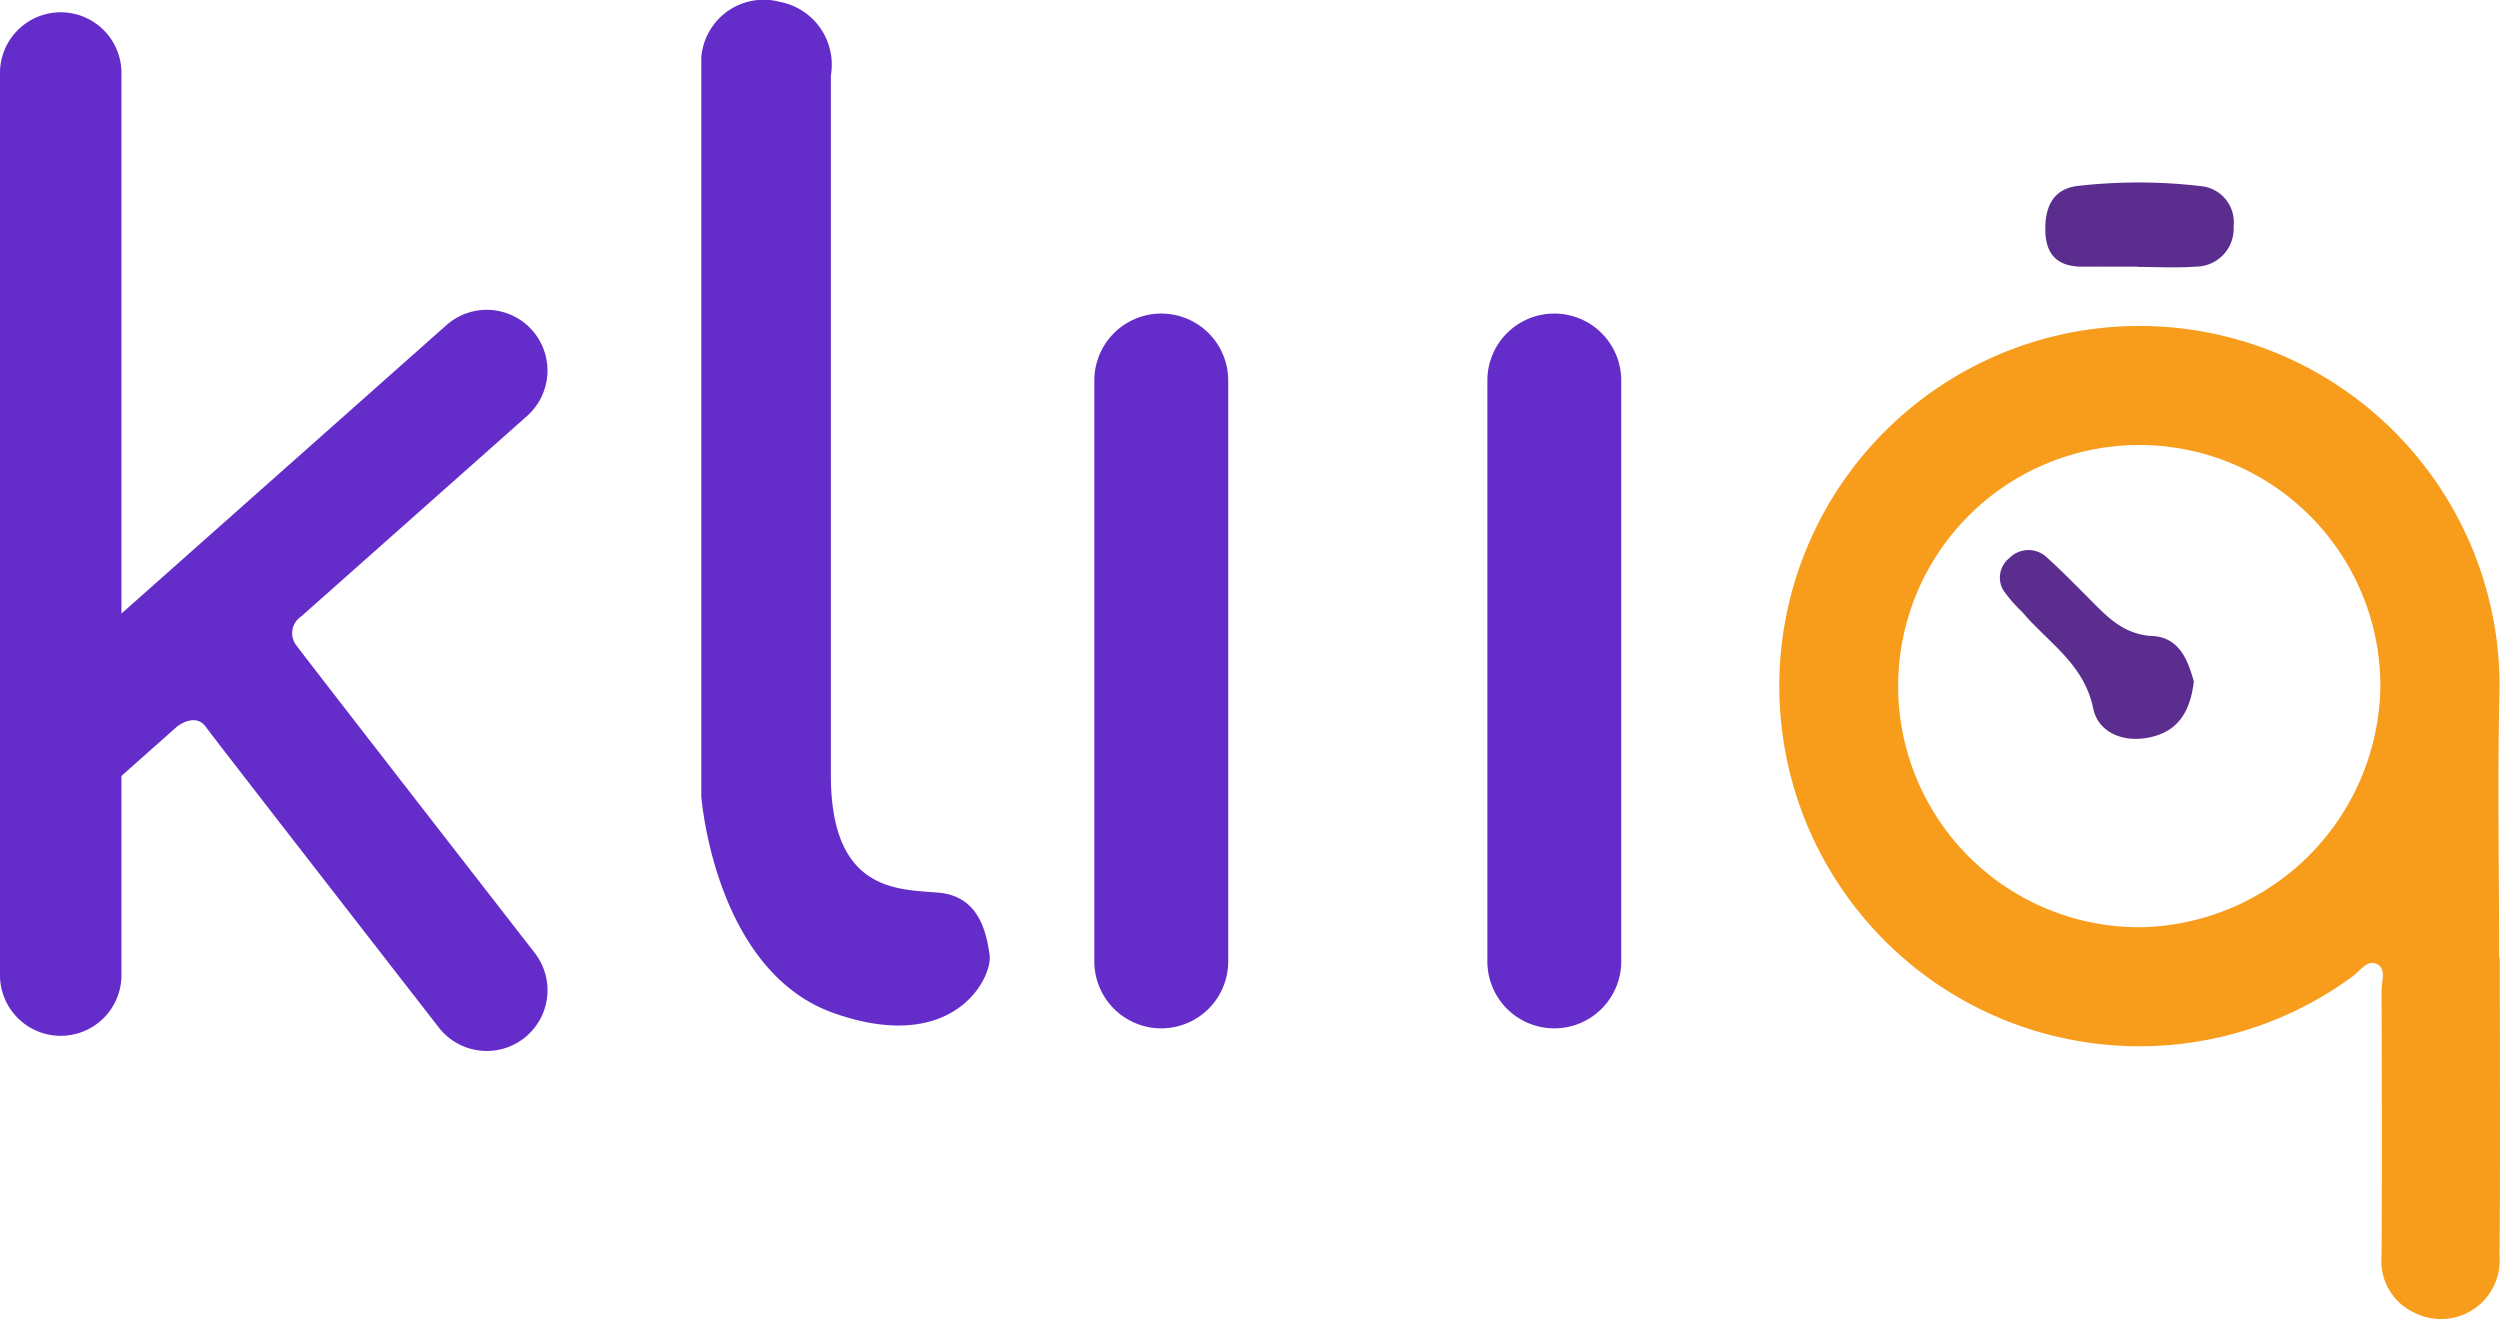
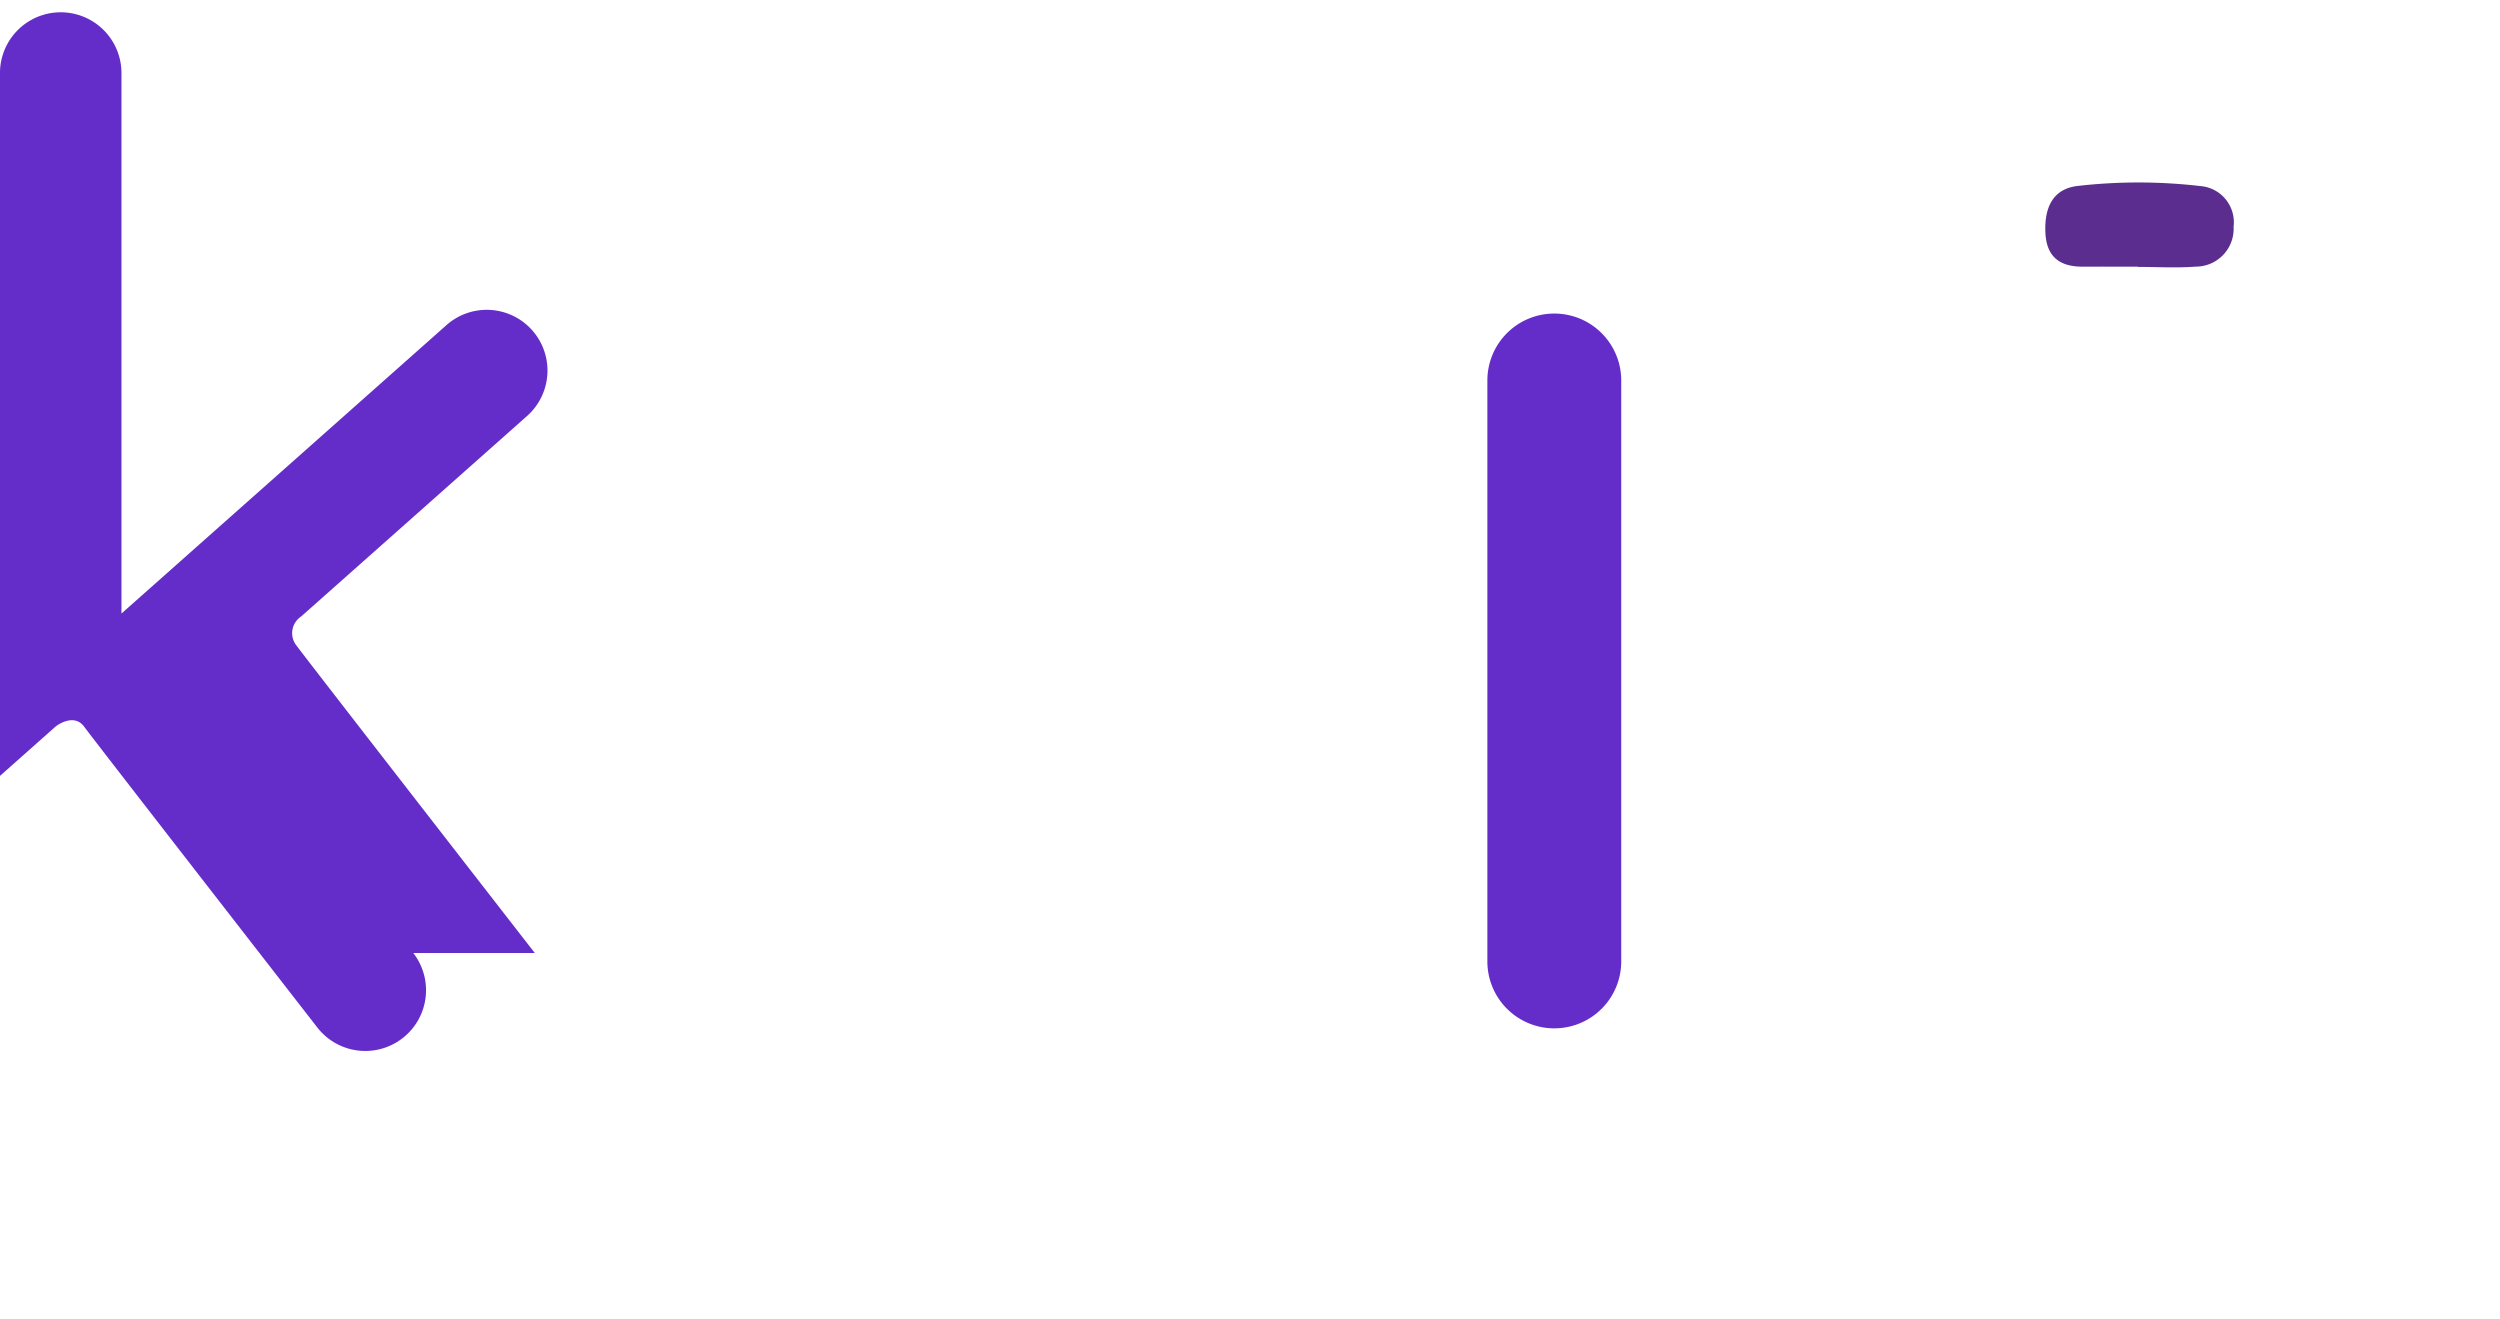
<svg xmlns="http://www.w3.org/2000/svg" width="135.827" height="71.675" viewBox="0 0 135.827 71.675">
  <g transform="translate(-250.63 -176.811)">
-     <path d="M272.334,179.943V220.07s.7,9.5,7.215,11.79,8.623-1.935,8.448-3.167-.572-3.213-2.816-3.388-5.807-.088-5.807-6.38V180.912a3.473,3.473,0,0,0-2.772-4A3.4,3.4,0,0,0,272.334,179.943Z" transform="translate(16.398 0)" fill="#642dca" />
-     <path d="M279.686,228.3s-12.227-15.731-12.935-16.686a1.087,1.087,0,0,1,.244-1.6l12.255-10.876a3.3,3.3,0,1,0-4.38-4.937l-17.641,15.656V180.491a3.3,3.3,0,0,0-6.6,0V229.5a3.3,3.3,0,1,0,6.6,0V218.679l3.035-2.695s.971-.76,1.541.023,12.663,16.337,12.663,16.337a3.3,3.3,0,0,0,5.217-4.043Z" transform="translate(0 0.288)" fill="#642dca" />
-     <path d="M291.772,221.712a3.637,3.637,0,0,1-3.637,3.638h0a3.637,3.637,0,0,1-3.637-3.638V190.151a3.637,3.637,0,0,1,3.637-3.636h0a3.637,3.637,0,0,1,3.637,3.636Z" transform="translate(25.588 7.332)" fill="#642dca" />
+     <path d="M279.686,228.3s-12.227-15.731-12.935-16.686a1.087,1.087,0,0,1,.244-1.6l12.255-10.876a3.3,3.3,0,1,0-4.38-4.937l-17.641,15.656V180.491a3.3,3.3,0,0,0-6.6,0V229.5V218.679l3.035-2.695s.971-.76,1.541.023,12.663,16.337,12.663,16.337a3.3,3.3,0,0,0,5.217-4.043Z" transform="translate(0 0.288)" fill="#642dca" />
    <path d="M303.934,221.712a3.636,3.636,0,0,1-3.637,3.638h0a3.636,3.636,0,0,1-3.636-3.638V190.151a3.635,3.635,0,0,1,3.636-3.636h0a3.636,3.636,0,0,1,3.637,3.636Z" transform="translate(34.779 7.332)" fill="#642dca" />
-     <path d="M344.847,221.232c0,5.395.032,10.79-.014,16.183a3.189,3.189,0,0,1-4.57,3.123,3.087,3.087,0,0,1-1.84-3.113c.033-4.808.016-9.617,0-14.424,0-.5.272-1.189-.265-1.438-.521-.242-.909.395-1.318.685a19.567,19.567,0,1,1,7.995-15.616c-.126,4.863-.023,9.733-.023,14.6Zm-6.488-14.762a13.1,13.1,0,1,0-13.114,13.1A13.275,13.275,0,0,0,338.359,206.469Z" transform="translate(41.599 7.619)" fill="#f89c1c" fill-rule="evenodd" />
    <path d="M318.955,187.033c-.992,0-1.984-.005-2.976,0-1.243.009-1.982-.516-2.045-1.838s.367-2.405,1.792-2.553a29.1,29.1,0,0,1,6.632.012,1.975,1.975,0,0,1,1.8,2.21,2.057,2.057,0,0,1-2.057,2.166c-1.045.081-2.1.016-3.149.016Z" transform="translate(47.825 4.267)" fill="#5b2d8f" fill-rule="evenodd" />
-     <path d="M323.058,200.979c-.188,1.566-.8,2.67-2.347,3.021-1.476.334-2.848-.253-3.118-1.557-.5-2.433-2.453-3.58-3.845-5.23a8.018,8.018,0,0,1-1.032-1.181,1.35,1.35,0,0,1,.316-1.756,1.452,1.452,0,0,1,2.063-.023c.778.706,1.515,1.457,2.256,2.2.981.987,1.871,1.975,3.481,2.054C322.266,198.581,322.749,199.836,323.058,200.979Z" transform="translate(46.764 12.862)" fill="#5b2d8f" fill-rule="evenodd" />
  </g>
</svg>